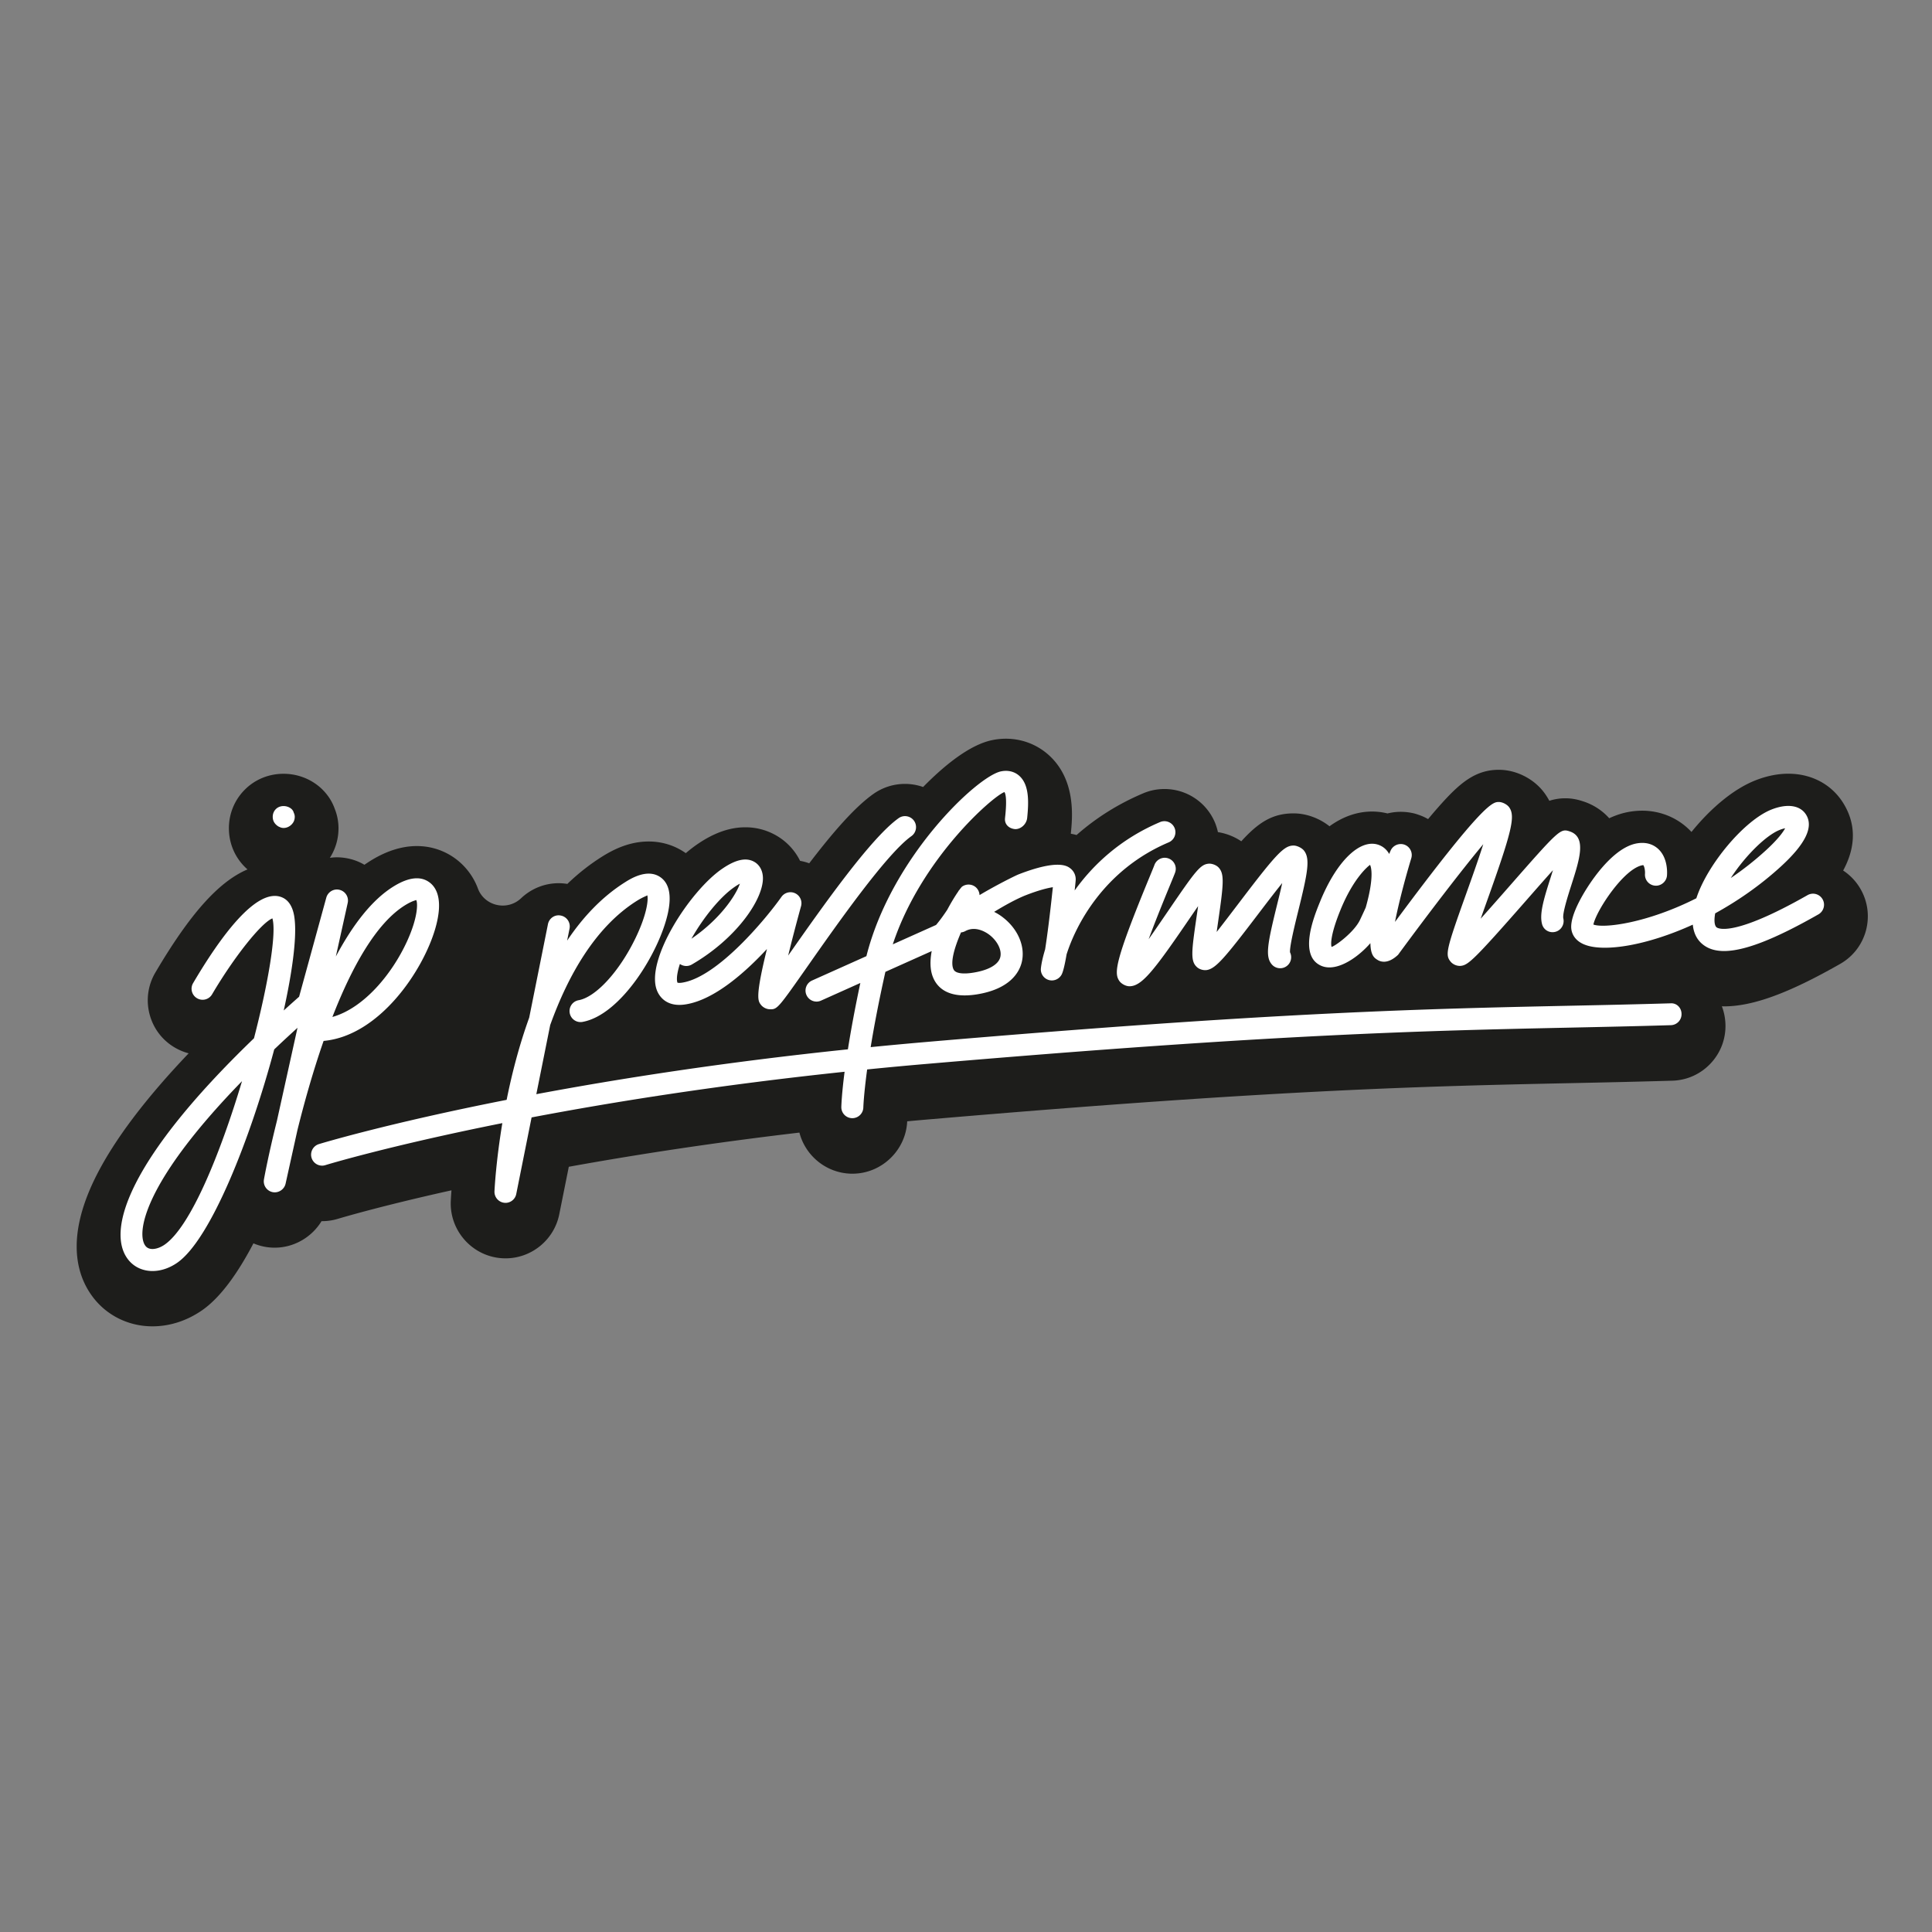
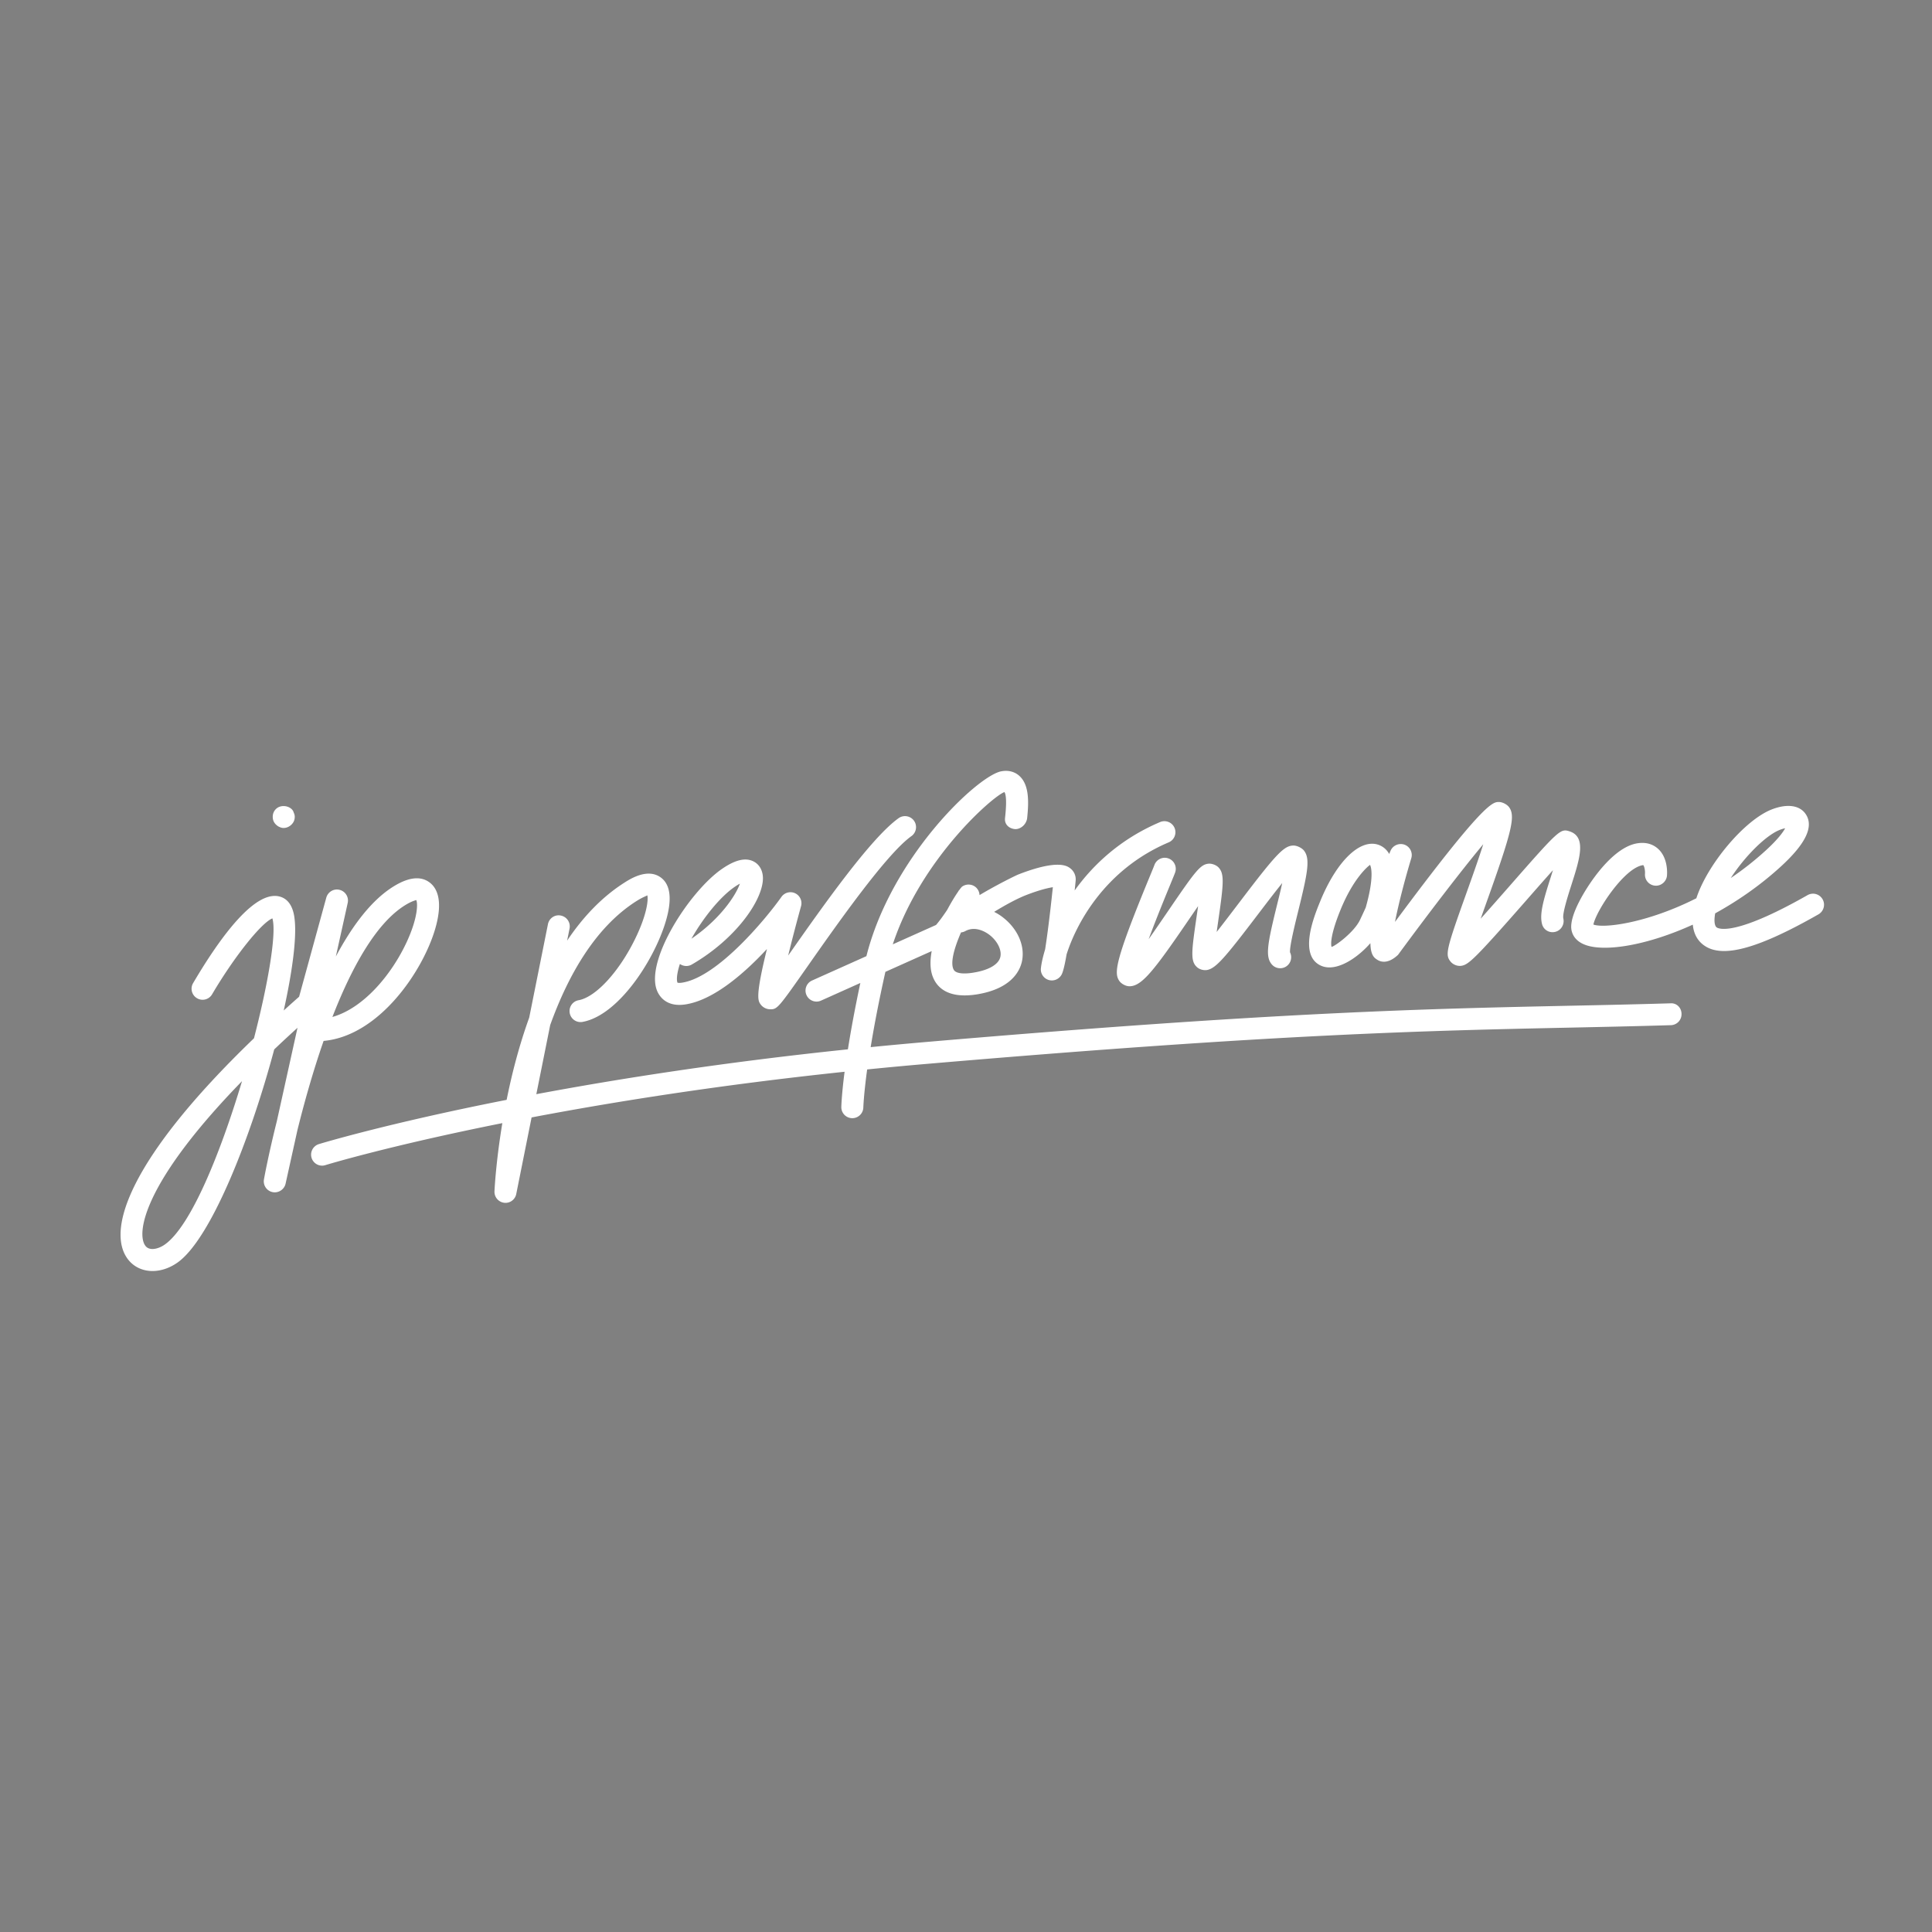
<svg xmlns="http://www.w3.org/2000/svg" version="1.1" id="Ebene_1" x="0" y="0" viewBox="0 0 566.93 566.93" xml:space="preserve">
  <rect x="0" y="0" width="566.93" height="566.93" fill="#808080" stroke="none" />
  <style>.st1{fill:#fff}</style>
-   <path d="M545.98 260.91a16.06 16.06 0 0 0-5.12-5.46c4.59-8.47 2.91-15.17.03-19.79-3.41-5.48-9.29-8.62-16.12-8.62-3.1 0-6.33.65-9.6 1.93-6.66 2.61-13.37 8.43-18.82 15.16-.29-.31-.59-.62-.91-.92-3.63-3.43-8.45-5.32-13.56-5.32-1.03 0-2.09.08-3.08.22-2.23.31-4.43.99-6.59 2-2.18-2.46-4.94-4.09-7.65-4.96-1.28-.42-3.02-.9-5.25-.9-1.7 0-3.26.28-4.67.74-.36-.68-.77-1.35-1.24-2.02-3-4.3-8.33-7.08-13.58-7.08-6.27 0-10.57 3.23-15.47 8.44-1.5 1.6-3.26 3.6-5.29 6.03-.81-.47-1.67-.87-2.58-1.19l-.09-.03c-.48-.17-.98-.34-1.48-.46-2.67-.63-5.31-.59-7.76.02a18.5 18.5 0 0 0-4.52-.56c-4.37 0-8.59 1.49-12.5 4.32-2.97-2.36-6.81-3.78-10.52-3.78-6.07 0-10.22 2.51-15.36 8.19a16.95 16.95 0 0 0-6.86-2.69c-.21-.96-.5-1.91-.89-2.85a16.03 16.03 0 0 0-14.8-9.8c-2.19 0-4.32.44-6.28 1.28-7.25 3.07-13.77 7.16-19.51 12.22-.55-.15-1.12-.28-1.69-.38.5-4.84 1.56-15.84-6.47-23.08-3.42-3.09-7.88-4.8-12.57-4.8-1.35 0-2.72.14-4.06.42-6.86 1.42-14.52 7.92-20.24 13.75a16.1 16.1 0 0 0-5.31-.91c-3.35 0-6.56 1.02-9.3 2.96-5.39 3.82-11.74 11.09-18.81 20.34-.87-.32-1.77-.56-2.68-.72a17.58 17.58 0 0 0-7.71-7.83c-2.59-1.34-5.4-2.02-8.35-2.02-4.54 0-9.09 1.59-13.91 4.85-1.18.8-2.37 1.72-3.57 2.74l-.09-.06c-3.15-2.2-6.88-3.36-10.79-3.36-6.02 0-10.85 2.64-13.94 4.6-3.49 2.22-6.81 4.84-9.94 7.85-.85-.14-1.7-.21-2.56-.21-4.21 0-8.12 1.67-11.02 4.42a7.78 7.78 0 0 1-5.37 2.14c-3.21 0-6.15-1.94-7.27-4.95a19.27 19.27 0 0 0-6.38-8.64c-3.33-2.53-7.33-3.87-11.57-3.87-4.34 0-8.84 1.41-13.36 4.18-.68.41-1.34.85-2.01 1.31-1.28-.75-2.67-1.33-4.17-1.7-1.28-.32-2.6-.49-3.91-.49-.7 0-1.38.06-2.06.15 1.64-2.56 2.53-5.54 2.53-8.66 0-1.99-.38-3.94-1.13-5.8-.74-2.06-1.93-3.92-3.55-5.54l-.2-.2-.2-.19c-3-2.76-6.93-4.27-11.05-4.27-4.31 0-8.34 1.65-11.31 4.61-3.04 3.02-4.72 7.06-4.72 11.38 0 4.3 1.66 8.33 4.68 11.34.23.23.49.48.78.73-8.51 3.6-16.99 13.2-27.05 30.28a16 16 0 0 0-1.7 12.17c1.08 4.17 3.72 7.66 7.37 9.8 1.29.76 2.67 1.34 4.11 1.72-12.57 13.19-21.61 25.14-26.96 35.64-9.52 18.7-5.76 29.99-.93 36.17 4.13 5.27 10.42 8.3 17.27 8.3 5.08 0 10.11-1.63 14.56-4.71 5.5-3.82 10.59-11.09 15.07-19.64.97.41 1.99.73 3.05.95 1.04.21 2.11.32 3.17.32 5.71 0 10.91-3.09 13.77-7.79.05 0 .1.01.16.01 1.57 0 3.14-.23 4.71-.71.14-.04 11.84-3.59 33.25-8.34-.13 1.73-.19 2.82-.2 3.12-.4 8.36 5.79 15.7 14.1 16.72l.17.02c.62.07 1.21.1 1.8.1 7.63 0 14.26-5.43 15.76-12.92l2.8-13.95c21.7-3.93 44.38-7.29 67.67-10.03 1.75 6.79 7.86 11.89 15.21 12.06h.36c8.55 0 15.68-6.86 16.06-15.37 2.47-.23 4.93-.45 7.35-.65 101.96-8.73 145.38-9.66 187.37-10.55 9.04-.19 19.28-.41 29.78-.72 4.3-.12 8.29-1.91 11.24-5.04s4.5-7.22 4.37-11.48c-.05-1.88-.43-3.66-1.05-5.31.21 0 .41.02.62.02 8.46 0 18.97-3.84 34.09-12.46 3.73-2.12 6.41-5.58 7.55-9.72 1.12-4.15.58-8.49-1.55-12.22" style="fill:#1d1d1b" />
  <path class="st1" d="M95.07 305.44c16.32-1.56 29.16-20.67 32.7-33.1 2.34-8.21.38-11.8-1.67-13.36-2.58-1.97-6.11-1.61-10.47 1.05-6.54 3.98-12.23 11.56-17.08 20.65l3.48-15.72c.38-1.71-.67-3.41-2.38-3.84-1.7-.44-3.43.6-3.9 2.28l-7.98 29.08c-1.54 1.36-3.05 2.71-4.51 4.04 2.49-11.26 3.78-20.92 3.23-26.44-.13-1.33-.53-5.38-3.69-6.74-7.51-3.22-18.33 11.9-26.14 25.16a3.23 3.23 0 0 0 1.15 4.42c1.55.92 3.53.39 4.42-1.14 6.51-11.05 14.44-20.97 17.7-22.29 1.26 4.15-1.12 18.63-5.4 35.18-36.6 35.23-43.54 56.48-36.93 64.93 1.75 2.24 4.34 3.37 7.16 3.37 2.37 0 4.9-.8 7.24-2.42 9.83-6.82 21.5-36.49 28.47-62.61 2.16-2.06 4.44-4.17 6.83-6.34l-6.06 27.39c-2.37 9.45-3.63 16.21-3.78 17.08a3.23 3.23 0 0 0 2.54 3.75c1.68.34 3.41-.75 3.8-2.47l3.47-15.69c1.85-7.47 4.42-16.83 7.69-26.21.03-.01.07-.01.11-.01M119 265.55c2.08-1.27 3.07-1.35 3.14-1.45.45.83.59 4.96-2.74 12.21-4.39 9.53-12.61 19.5-21.86 22.11 5.57-14.32 12.77-27.58 21.46-32.87m-70.69 99.68c-1.91 1.33-4.46 1.88-5.62.38-2.66-3.39-1.2-18.02 28.33-48.36-6.39 21.33-15.09 42.7-22.71 47.98m33.67-122.58c.41.21.82.31 1.23.31.92 0 1.75-.41 2.36-1.03s.92-1.34.92-2.26c0-.41-.11-.82-.31-1.23-.1-.41-.31-.72-.61-1.02-1.23-1.13-3.39-1.23-4.62 0-.62.61-.92 1.43-.92 2.26 0 .92.31 1.64.92 2.26.31.3.72.61 1.03.71m110.81 48.03c.61 1.53 2.68 5.03 8.57 4.02 8.27-1.38 17.18-9.22 23.69-16.22-3.46 14.07-2.63 15.19-1.83 16.29.59.8 1.63 1.36 2.63 1.39.12.01.24.01.35.01 1.93 0 2.53-.86 10.81-12.66 8.65-12.34 23.14-32.97 30.43-38.15 1.45-1.03 1.8-3.05.77-4.51-1.04-1.45-3.06-1.8-4.51-.77-8.21 5.83-22.51 26.22-31.99 39.71-.14.21-.29.41-.43.62 1.1-4.52 2.46-9.72 3.78-14.5.42-1.51-.31-3.11-1.72-3.78-1.41-.68-3.12-.23-4.03 1.05-4.54 6.41-18.61 23.41-29.01 25.15-1.01.18-1.42.04-1.47.04l-.01.01c-.11-.16-.34-.99-.02-2.77.15-.85.39-1.78.71-2.74.99.7 2.35.82 3.49.16 13.09-7.58 21.03-19.14 20.87-25.49-.06-2.15-1.05-3.88-2.72-4.74-2.33-1.21-5.32-.53-9.14 2.07-9.46 6.39-22.78 26.9-19.22 35.81m22.85-30.47c.58-.4 1.07-.69 1.47-.9-1.18 3.43-5.77 10.38-14.22 16.15 3.47-6.15 8.47-12.36 12.75-15.25m129.19-4.18c.6-1.68-.28-3.53-1.96-4.13-1.67-.61-3.53.28-4.13 1.96-.16.45-.68 1.7-1.4 3.45-10.12 24.54-10.49 28.14-8.92 30.49.6.9 1.94 1.61 3.01 1.61 3.54 0 7.03-4.34 17.21-19.25.91-1.33 1.93-2.82 2.93-4.26-.16 1.17-.33 2.33-.48 3.34-1.47 10.08-1.78 12.79.12 14.53.77.72 2.08 1.08 3.13.84 2.56-.58 5.26-3.76 14.64-16.09 2.17-2.85 4.94-6.5 7.28-9.4-.48 2.2-1.07 4.57-1.55 6.51-2.76 11.23-3.49 15.05-1.52 17.36 1.17 1.36 3.21 1.52 4.56.36 1.15-.99 1.44-2.61.79-3.91-.11-1.86 1.42-8.08 2.45-12.26 2.74-11.1 3.53-15.19 1.65-17.58-.61-.78-2.05-1.48-3.04-1.48-2.79 0-5 2.31-15.77 16.49-2.05 2.69-4.64 6.11-6.81 8.87.16-1.16.33-2.31.47-3.31 1.6-11.01 1.81-13.77.09-15.61-.68-.72-1.94-1.18-2.87-1.12-2.42.19-3.81 1.98-11.39 13.08-1.79 2.62-4.12 6.04-6.26 9.08 1.5-4.07 3.59-9.35 6.26-15.83.78-1.89 1.34-3.25 1.51-3.74m42.86 27.37c.76.33 1.57.48 2.42.48 4.06 0 8.86-3.49 12.02-7.12.06 3.64 1.2 4.36 2.08 4.91.8.5 2.95 1.42 6.04-1.49 8.89-12.1 18.78-25 25-32.45-1.49 4.7-3.55 10.44-5.04 14.61-5.85 16.35-6.19 17.83-4.54 19.85.72.88 2.01 1.38 3.13 1.22 2.1-.3 3.96-1.97 18.87-18.97 2.52-2.87 5.5-6.28 8.03-9.09-.25.79-.49 1.56-.71 2.25-2.08 6.49-3.28 10.65-2.48 13.6.46 1.7 2.17 2.68 3.89 2.24 1.71-.43 2.75-2.2 2.35-3.92-.33-1.42 1.38-6.76 2.4-9.95 2.4-7.51 4.47-13.99-.58-15.62-2.68-.88-3.15-.43-17.76 16.23-2.48 2.83-5.54 6.31-8.31 9.4.6-1.7 1.22-3.43 1.8-5.06 7.37-20.6 8.41-24.98 6.57-27.6-.6-.86-1.99-1.58-3.04-1.58-1.77 0-4.39 0-30.48 35.19 1.02-5.2 2.87-12.39 4.78-18.69a3.24 3.24 0 0 0-2-3.98c-1.59-.56-3.4.2-4.08 1.78 0 0-.15.35-.4.95-.84-1.48-2-2.29-3.19-2.7-5.41-1.83-12.29 4.85-17.12 16.75-1.76 4.32-6.41 15.79.35 18.76m5.64-16.33c3.87-9.53 8.2-12.93 8.69-13.28.02.02 1.59 2.47-1.26 12.53-.58 1.28-1.15 2.5-1.67 3.6-1.71 3.62-7.25 7.68-8.34 7.94-.03-.02-.93-2.16 2.58-10.79m141.49-3.19a3.23 3.23 0 0 0-4.41-1.21c-21.75 12.38-26.25 9.79-26.69 9.45-.52-.4-.85-1.68-.41-4.11 6.53-3.59 13.14-8.14 19.22-13.69 7.27-6.64 9.71-11.64 7.45-15.26-1.72-2.77-5.51-3.33-10.12-1.52-7.97 3.13-18.85 16.12-22.08 26.05-14.43 7.28-27.06 8.88-30.21 7.71.85-4.15 9.18-16.78 14.62-17.44.33.31.59 1.58.52 2.57a3.216 3.216 0 0 0 2.96 3.46c1.7.16 3.34-1.17 3.49-2.95.07-.83.28-5.14-2.52-7.78-1.08-1.02-3.02-2.16-6.03-1.72-4.89.69-9.54 5.68-12.58 9.75-2.86 3.82-7.53 11.39-6.92 15.54.18 1.21.96 3.43 4.2 4.58 5.74 2.06 18 .13 31.43-5.98.25 2.57 1.28 4.56 3.1 5.94 1.56 1.19 3.57 1.8 6.07 1.8 6.03 0 14.98-3.51 27.73-10.78 1.52-.89 2.07-2.86 1.18-4.41m-12.6-20.34c.64-.26 1.18-.41 1.62-.49-.63 1.16-2.13 3.25-5.67 6.49a90 90 0 0 1-10.29 8.11c4.2-6.46 10.33-12.53 14.34-14.11" />
  <path class="st1" d="M490.15 294.42c-10.23.3-19.87.51-29.63.71-42.29.9-86.02 1.83-188.61 10.62-5.59.48-11.06.99-16.42 1.52.95-5.84 2.33-13.18 4.32-22.09l13.59-6.09c-.52 2.8-.52 5.49.38 7.68 1.23 3.03 4.45 6.34 12.82 5.03 9.79-1.56 12.46-6.5 13.19-9.31 1.17-4.56-.96-9.76-5.44-13.25-.84-.66-1.72-1.21-2.63-1.66 3.11-1.9 6.61-3.85 9.48-4.96 3.68-1.42 6.21-2.04 7.75-2.28-.88 8.37-1.67 14.47-2.27 18.26-.74 2.42-1.12 4.36-1.24 5.57-.15 1.55.84 2.98 2.34 3.41 1.49.42 3.08-.29 3.78-1.67.43-.87.9-2.82 1.42-5.86 2.74-8.63 10.99-24.82 29.97-32.87a3.232 3.232 0 1 0-2.53-5.95c-11.65 4.94-19.68 12.55-25.07 20.07.1-.93.2-1.88.29-2.86.14-1.41-.45-2.77-1.58-3.64-.88-.67-3.58-2.72-15.2 1.79-.91.36-6.38 3.06-11.42 6.07-.04-.85-.41-1.68-1.07-2.28-1.11-.99-2.78-1.08-4.02-.23-.16.11-.49.51-.95 1.15l-.04-.02c-.06.12-.13.23-.19.35-.85 1.22-2.02 3.1-3.21 5.34-1.52 2.3-2.7 3.77-3.28 4.45l-12.7 5.69c8.34-25.22 29.45-43.53 32.76-44.68.26.34.79 1.69.25 6.96-.01.02-.08.76-.08.78-.15 1.77 1.19 2.97 2.95 3.13 1.72.07 3.36-1.48 3.55-3.24.51-4.89.59-9.78-2.29-12.38-1.41-1.28-3.35-1.75-5.41-1.32-6.98 1.44-32.16 25.18-39.47 54.22l-15.96 7.15c-1.62.73-2.36 2.64-1.62 4.27.54 1.2 1.71 1.91 2.95 1.91.44 0 .89-.09 1.32-.29l11.53-5.17c-1.66 7.8-2.83 14.27-3.65 19.47-36.31 3.78-67.09 8.6-91.43 13.16l4.07-20.28c5.25-14.59 13.23-28.71 25.31-36.38 1.93-1.22 2.97-1.5 3.19-1.7.33 1.26-.09 5.59-3.48 12.59-4.74 9.79-11.61 17.28-16.69 18.2-1.76.32-2.92 2-2.6 3.76a3.23 3.23 0 0 0 3.76 2.6c11.3-2.05 22.55-20.54 25.04-31.87 1.14-5.21.41-8.78-2.19-10.59-3.84-2.68-8.84.5-10.49 1.55-6.74 4.28-12.3 10.23-16.88 17.06l.71-3.54a3.24 3.24 0 0 0-2.53-3.81c-1.79-.39-3.46.78-3.81 2.53l-5.5 27.42c-2.99 8.27-5.12 16.63-6.62 24.12-35.24 6.94-54.74 12.88-55.1 12.99-1.7.53-2.66 2.34-2.14 4.04a3.24 3.24 0 0 0 3.09 2.28c.32 0 .64-.05.95-.15.34-.11 18.69-5.69 51.94-12.33-1.84 11.06-2.26 19.07-2.31 20.01a3.243 3.243 0 0 0 2.83 3.36c.14.02.27.03.4.03a3.22 3.22 0 0 0 3.16-2.6l4.5-22.47c24.2-4.6 55.13-9.53 91.85-13.4-.87 6.73-.95 10.05-.96 10.32a3.223 3.223 0 0 0 3.16 3.3h.07c1.75 0 3.19-1.4 3.23-3.16 0-.07.11-3.68 1.12-11.14 5.85-.59 11.83-1.15 17.96-1.67 102.38-8.77 146.01-9.7 188.19-10.6 9.78-.21 19.44-.41 29.69-.72a3.215 3.215 0 0 0 3.13-3.32c-.01-1.74-1.39-3.25-3.28-3.09M282 273.61c.44-.04.87-.17 1.27-.39 3.08-1.67 6.22.44 7.11 1.13 2.37 1.85 3.66 4.53 3.14 6.54-.56 2.17-3.45 3.82-7.94 4.53-2.99.49-5.06.19-5.67-.78-1.21-1.94.15-6.58 2.09-11.03" />
</svg>